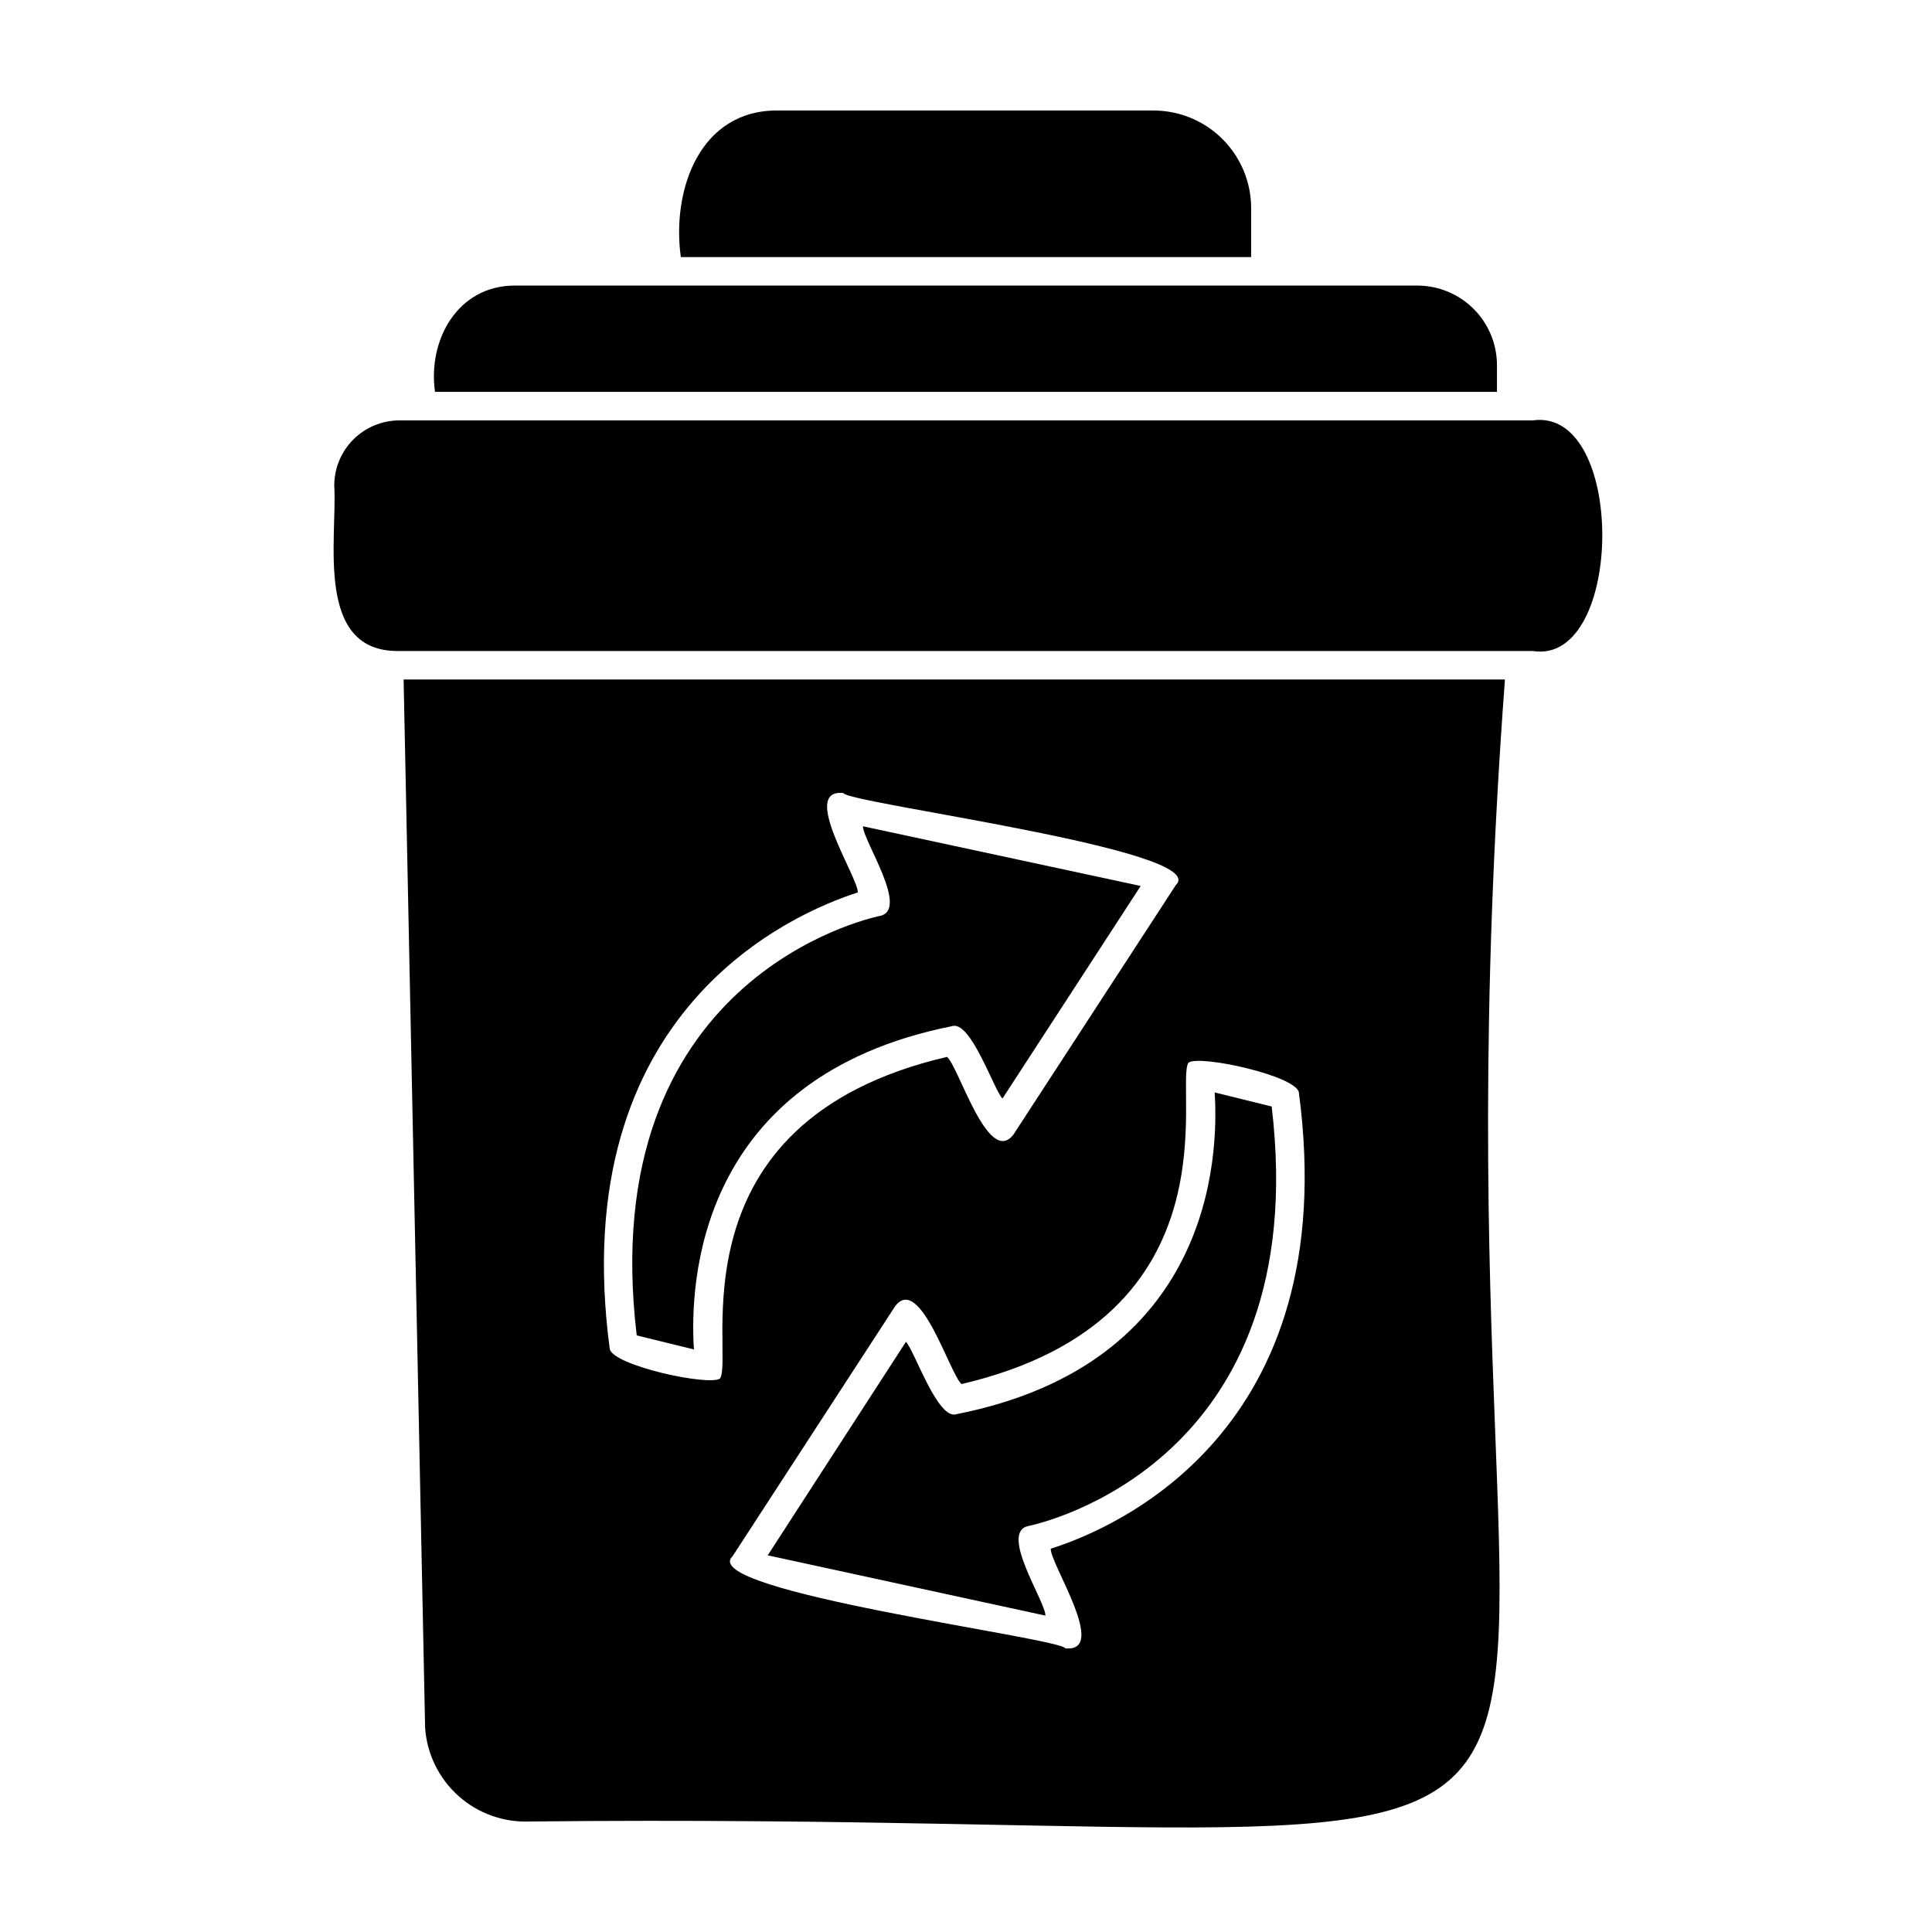
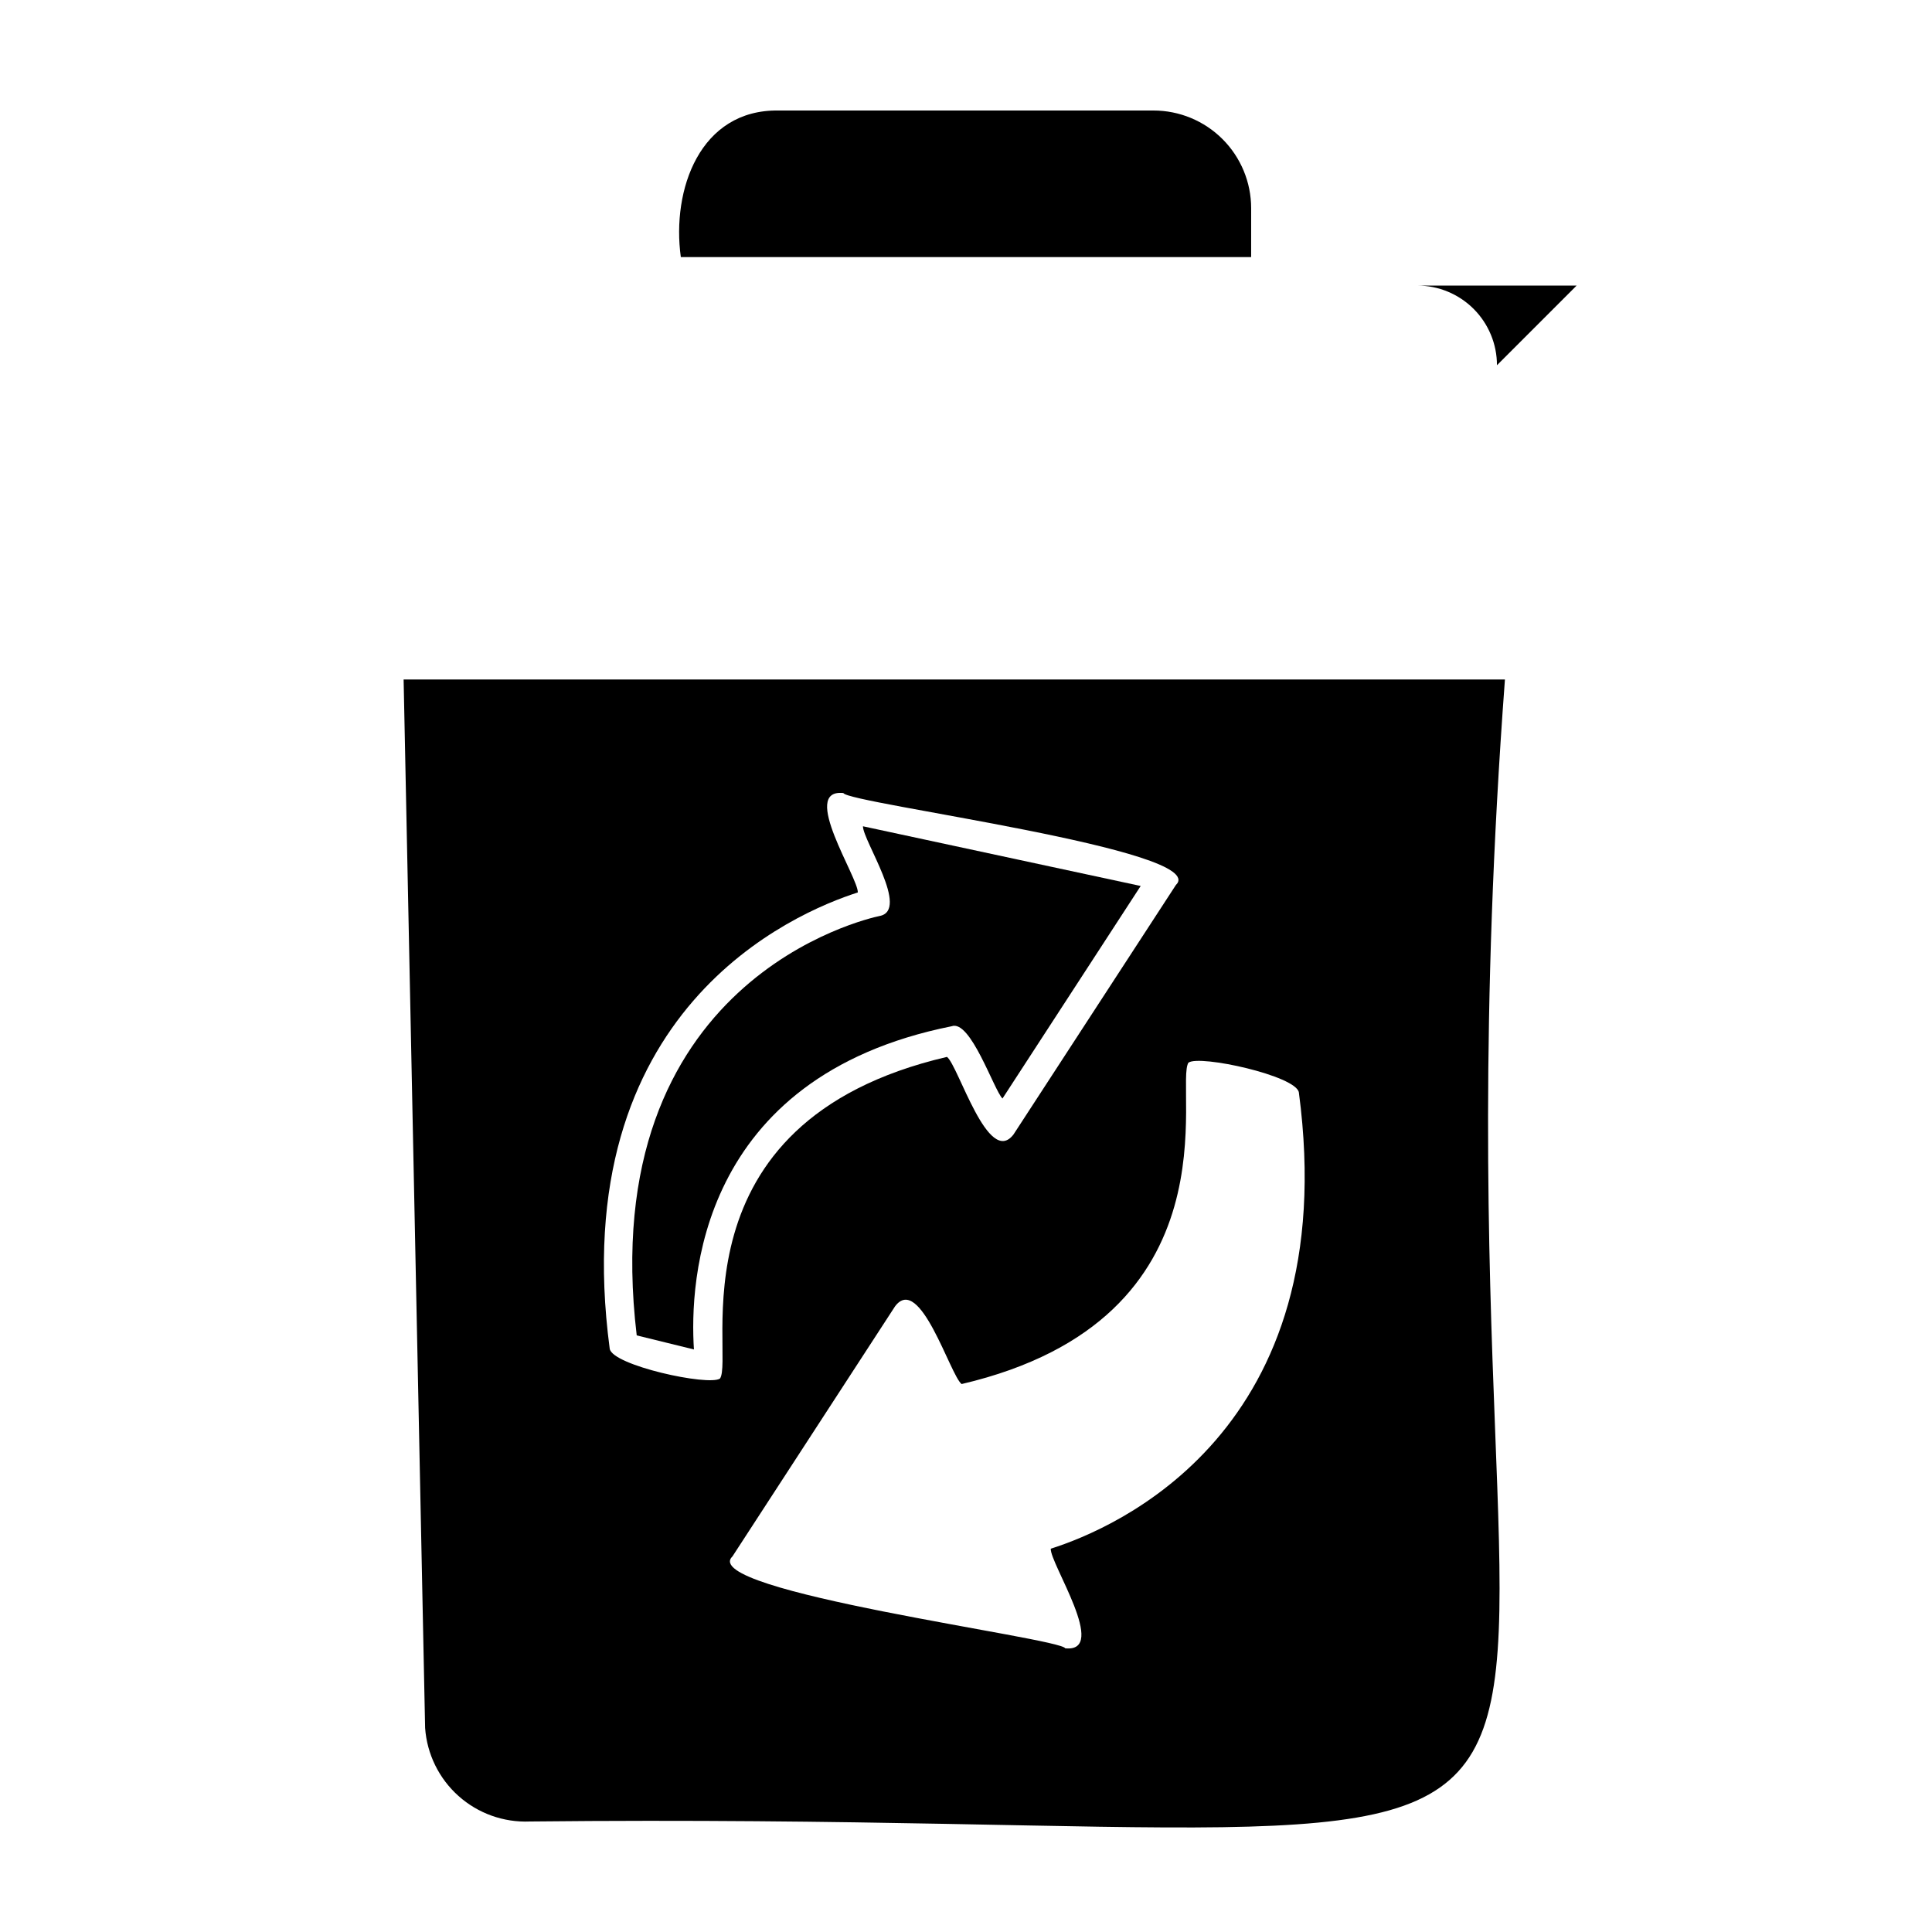
<svg xmlns="http://www.w3.org/2000/svg" fill="#000000" width="800px" height="800px" version="1.1" viewBox="144 144 512 512">
  <g>
    <path d="m256.66 601.93c0.492 6.93 3.668 13.398 8.852 18.027s11.965 7.051 18.91 6.758c348.29-3.68 231.75 55.418 258.4-302.64h-291.86zm202.33-176.33c2.922-2.117 28.516 3.477 29.223 7.91 11.941 89.98-48.871 115.57-65.746 120.91-0.301 3.777 15.469 27.609 3.828 26.398-1.16-2.769-97.891-15.113-88.168-24.383l43.078-66.254c6.602-8.766 14.609 18.289 17.633 20.605 74.059-17.328 56.176-79.652 60.156-85.242zm-87.664-45.039c0.301-3.777-15.516-27.609-3.828-26.398 1.16 2.769 97.84 15.113 88.117 24.383l-43.023 66.098c-6.699 8.766-14.609-18.238-17.633-20.555-74.109 17.277-56.227 79.602-60.156 85.242-2.973 2.066-28.566-3.477-29.223-7.91-11.938-89.98 49.074-115.57 65.75-120.91z" />
    <path d="m327.9 501.62c-1.16-17.734 0.957-72.145 68.266-85.648 5.039-1.914 11.234 16.93 13.504 19.145l36.625-56.324-73.605-15.82c0 3.828 12.496 22.27 4.383 23.781-3.125 0.656-75.57 16.777-64.336 111.14z" />
    <path d="m475.57 199.18c0-6.867-2.731-13.453-7.586-18.312-4.856-4.856-11.441-7.582-18.309-7.582h-99.352c-20.859-0.305-28.367 21.008-25.898 38.844h151.14z" />
-     <path d="m397.58 518.75c-5.039 1.914-11.234-16.93-13.504-19.145l-36.625 56.578 73.605 15.973c0-3.828-12.496-22.32-4.383-23.781 3.125-0.656 75.57-16.777 64.336-111.14l-15.113-3.727c1.156 17.48-1.008 71.891-68.316 85.242z" />
-     <path d="m540.71 240.79c0-5.598-2.223-10.965-6.18-14.926-3.961-3.957-9.328-6.184-14.93-6.184h-239.21c-15.113 0-23.074 14.461-21.109 28.164h281.43z" />
-     <path d="m550.18 255.41h-300.37c-4.574 0.012-8.957 1.84-12.188 5.078s-5.043 7.629-5.043 12.203c0.855 14.055-5.34 44.234 17.23 43.832l300.37-0.004c24.285 3.93 24.891-64.637 0-61.109z" />
+     <path d="m540.71 240.79c0-5.598-2.223-10.965-6.18-14.926-3.961-3.957-9.328-6.184-14.93-6.184h-239.21h281.43z" />
  </g>
</svg>